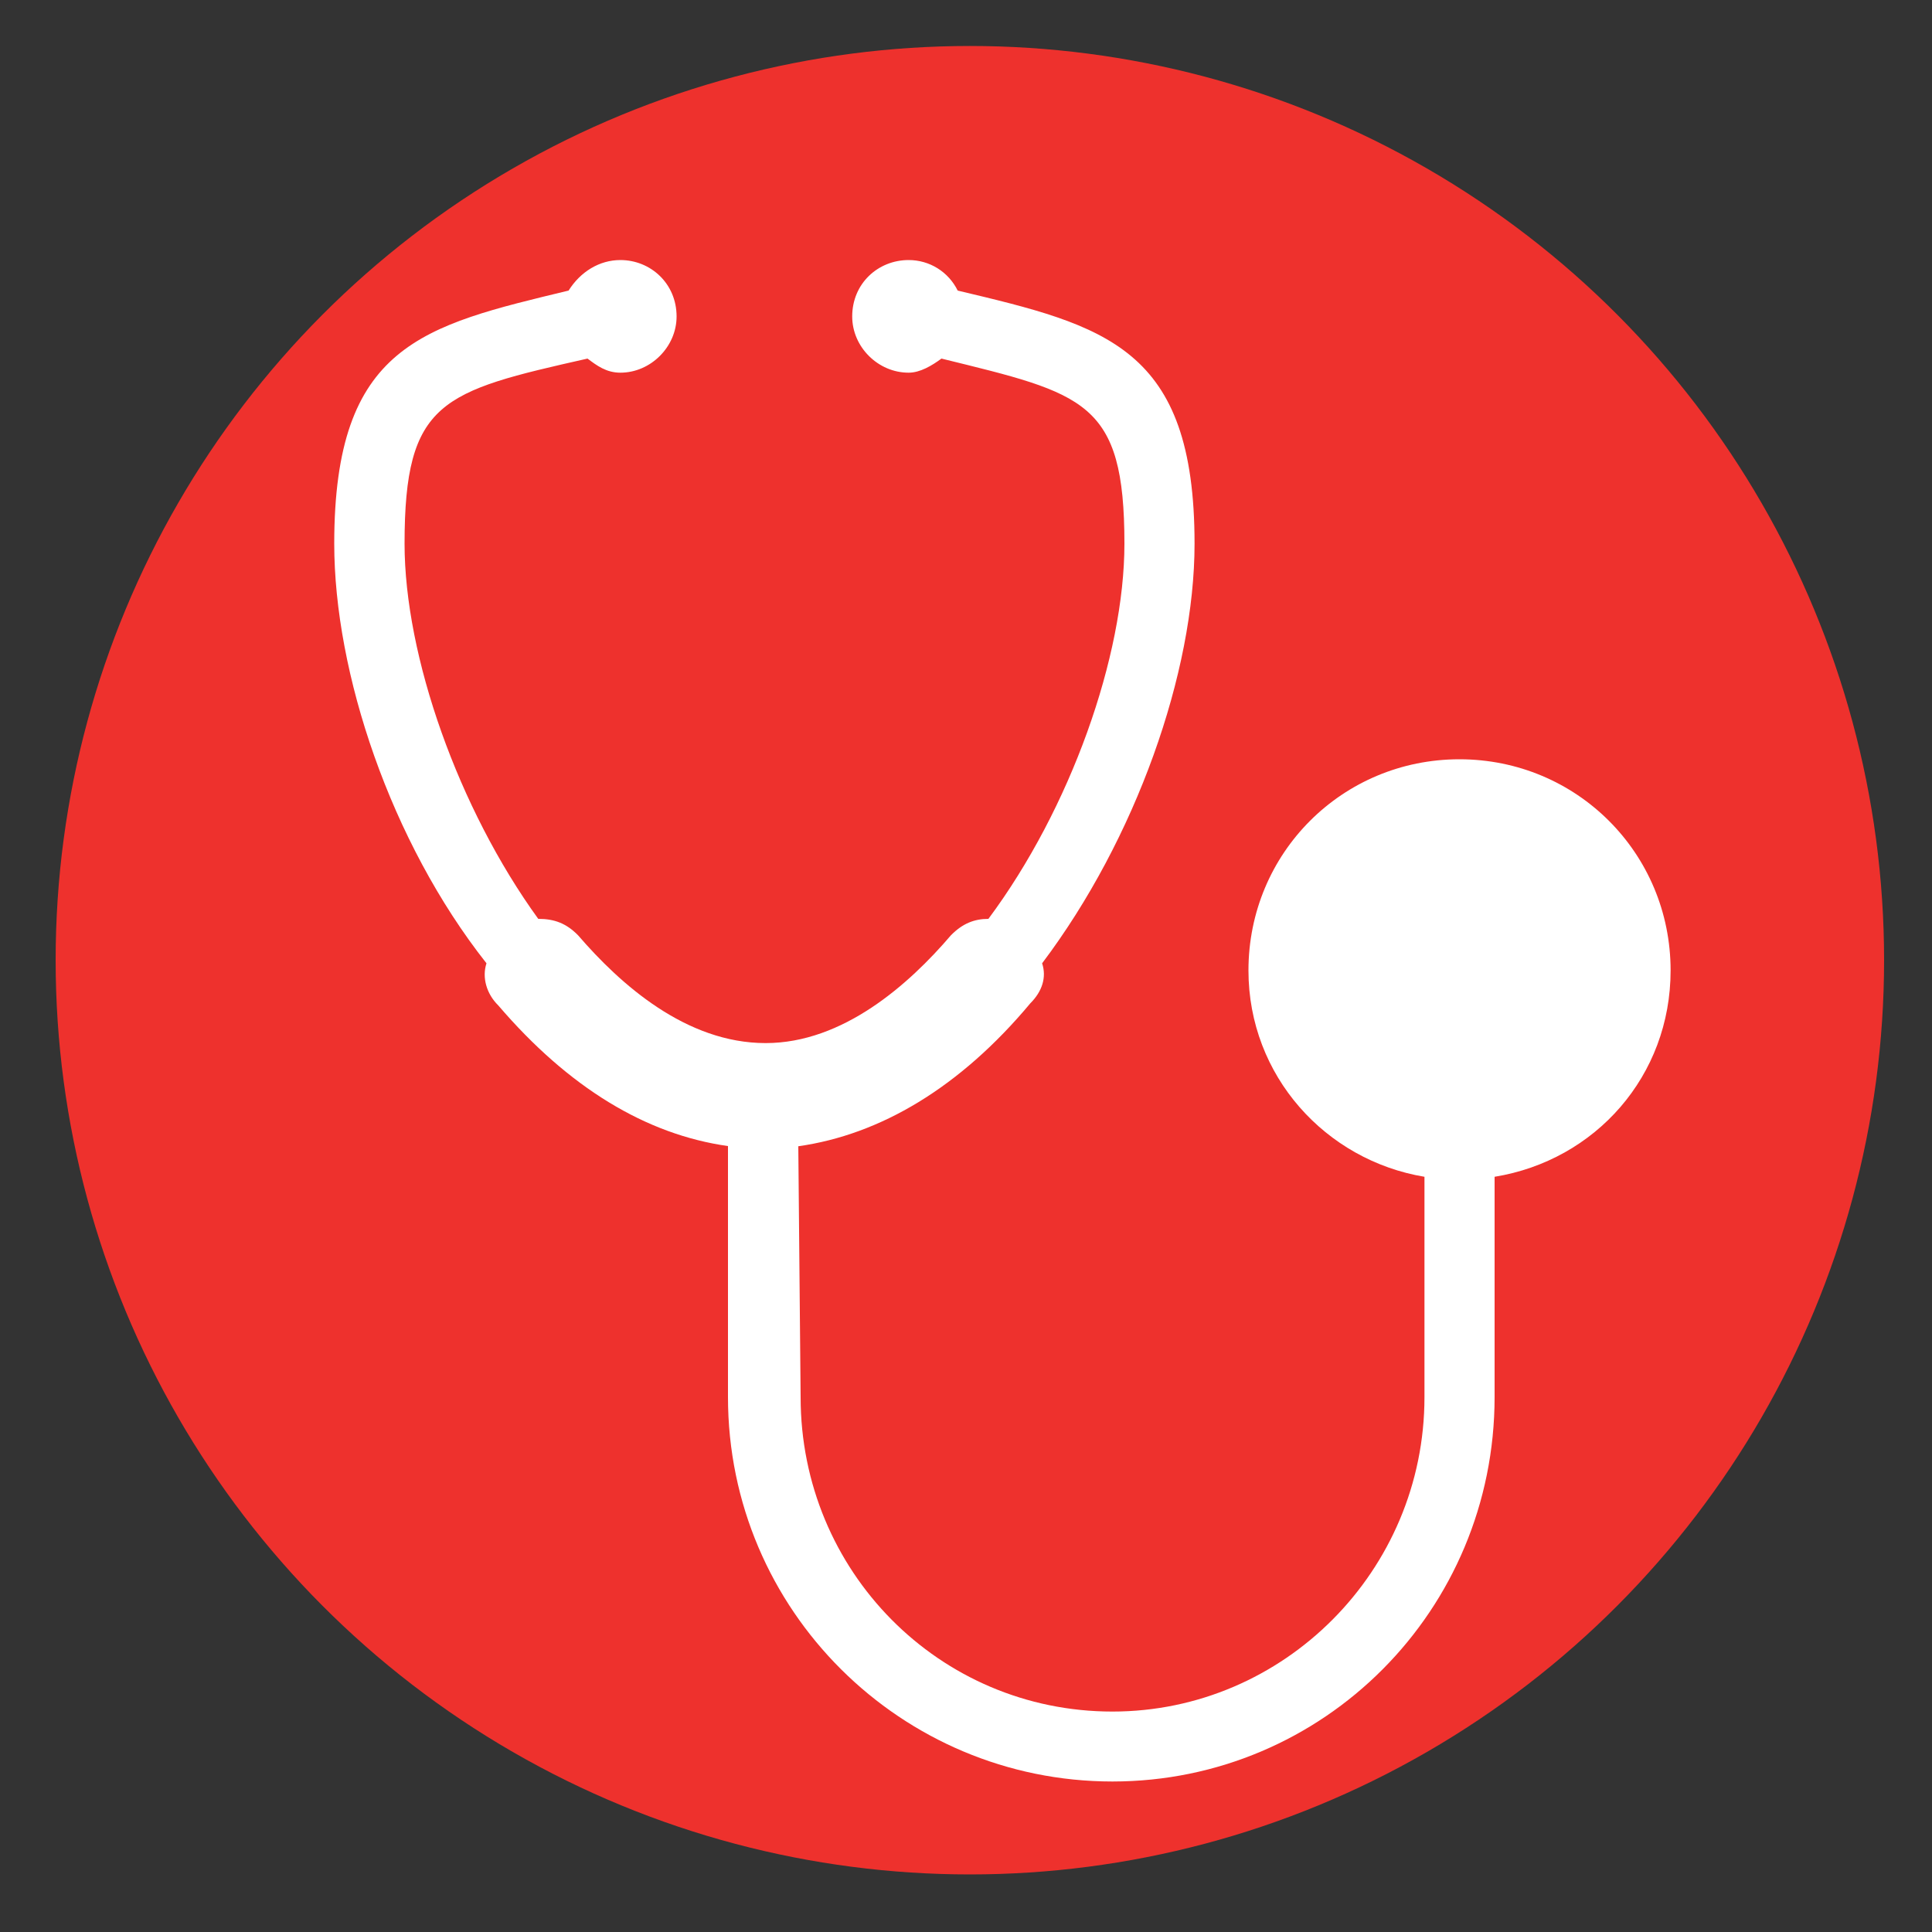
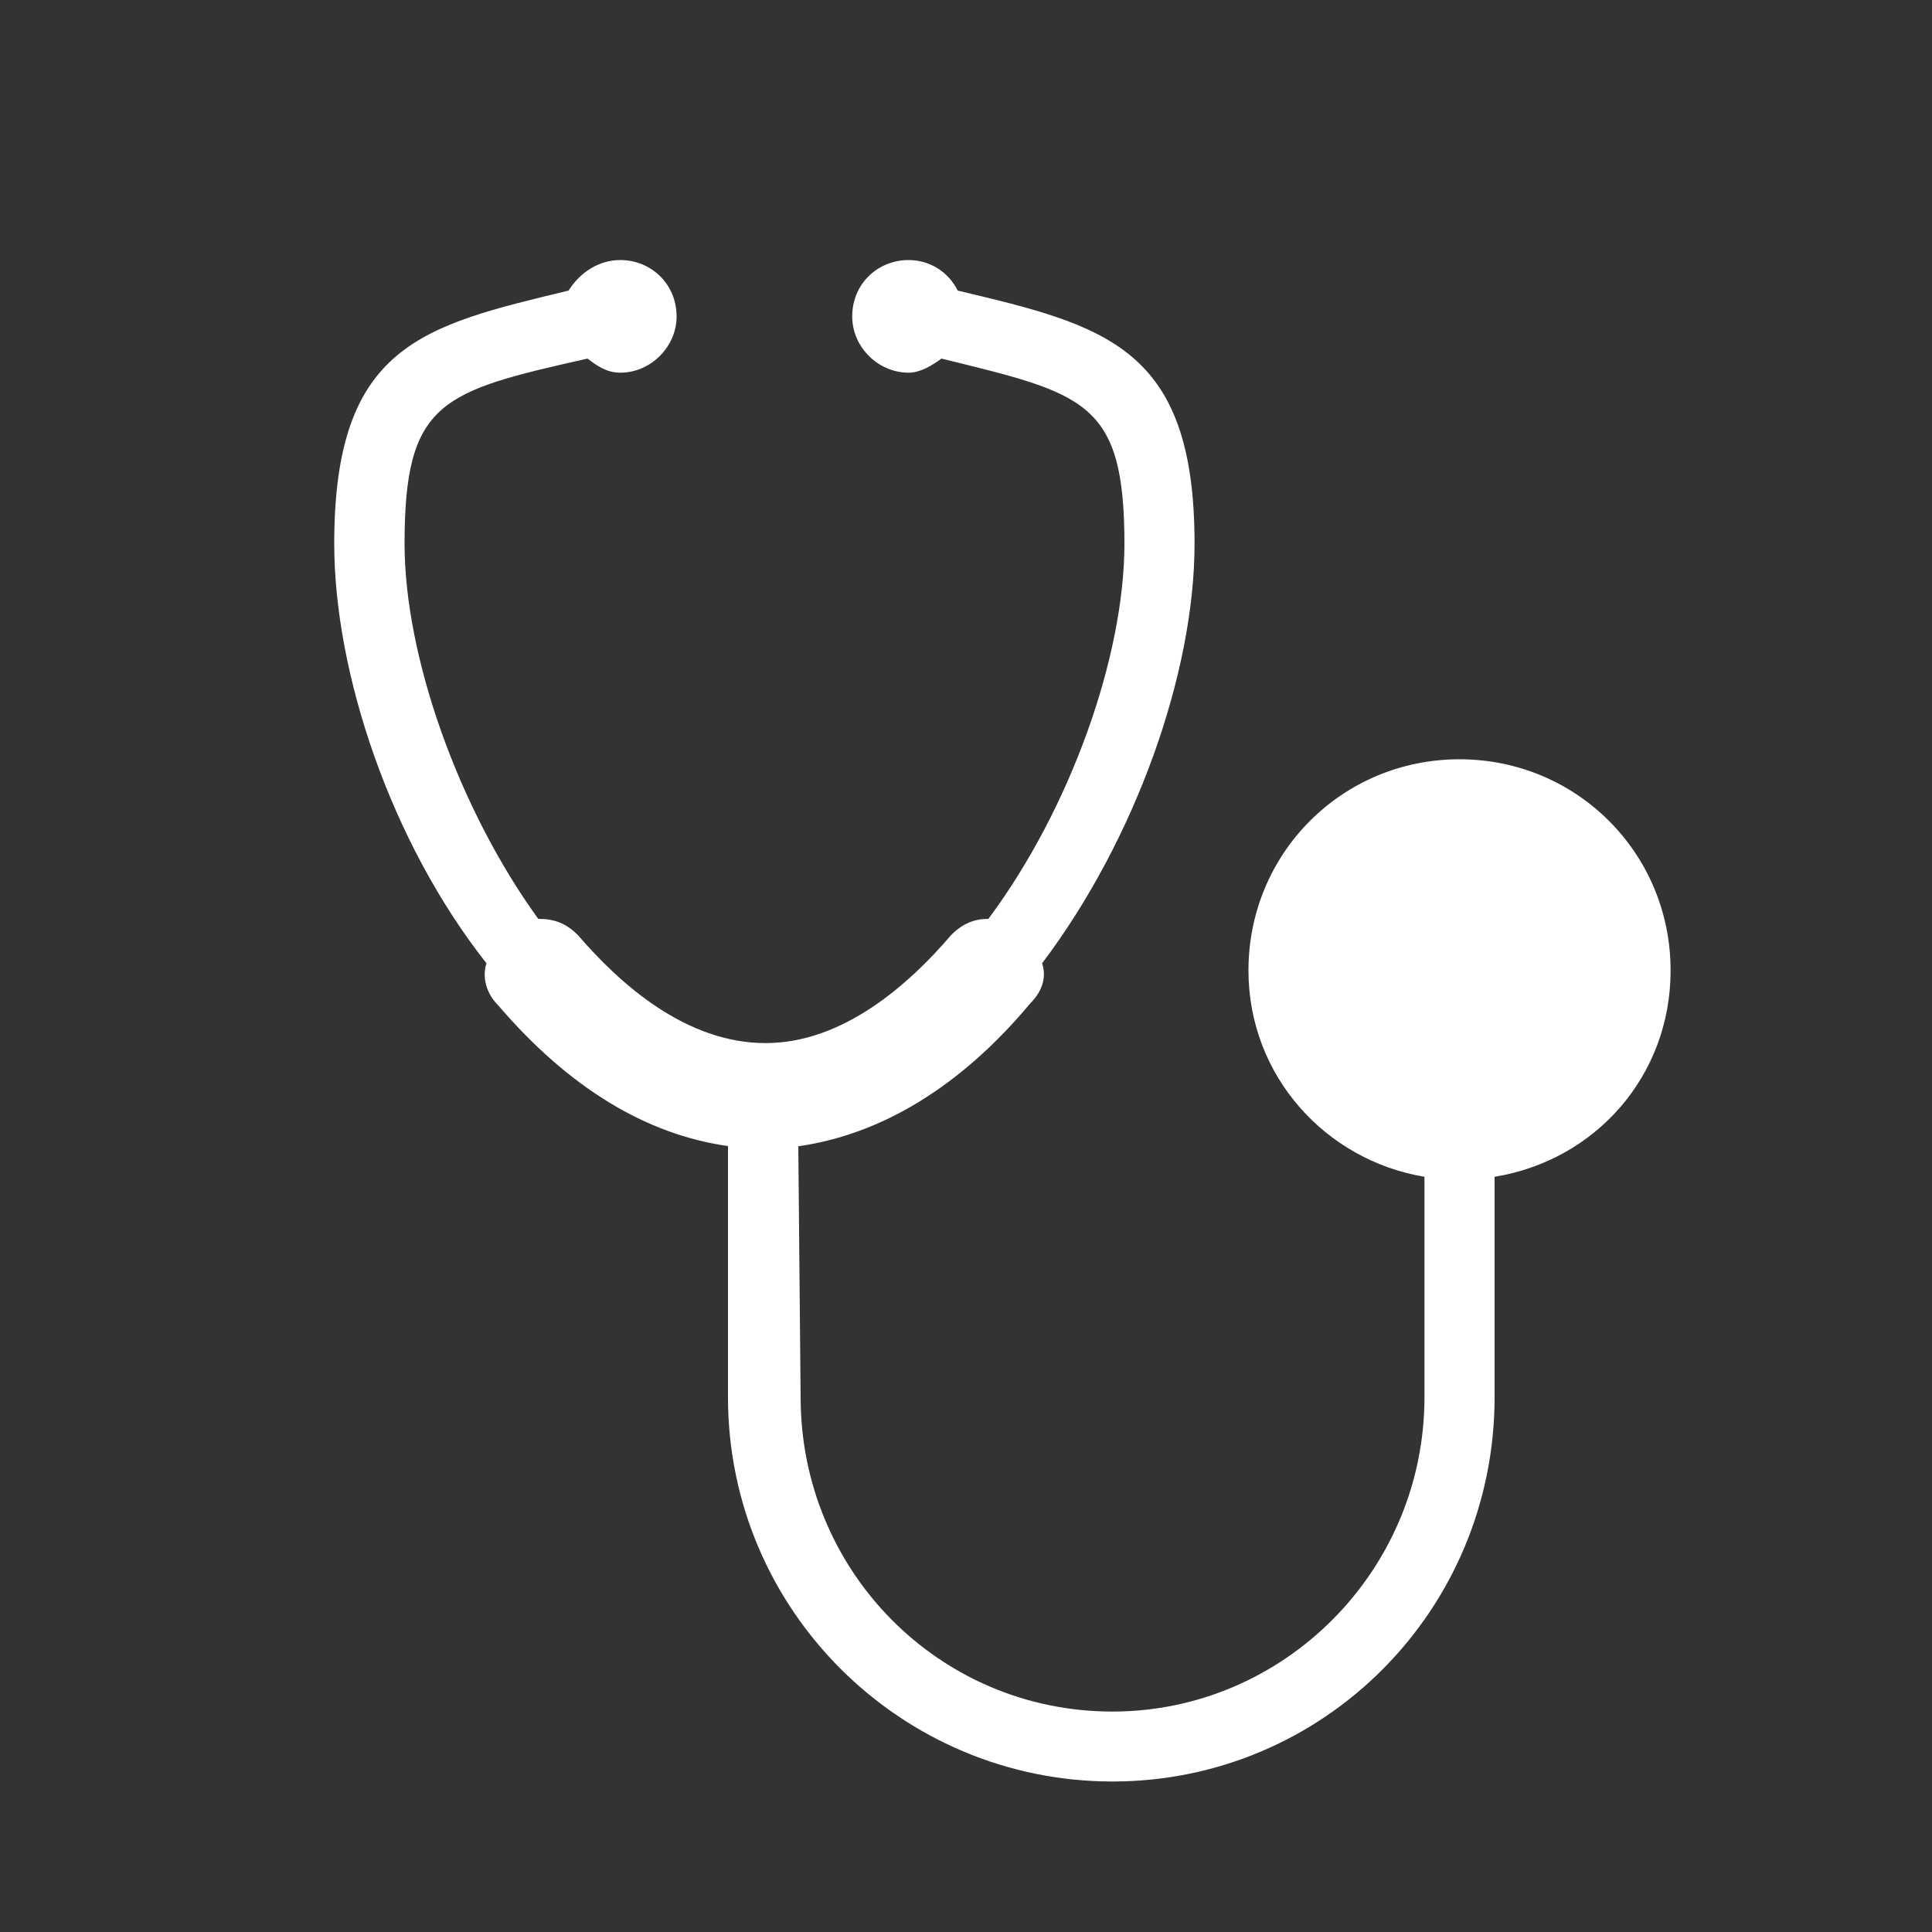
<svg xmlns="http://www.w3.org/2000/svg" id="Layer_1" x="0px" y="0px" viewBox="0 0 100 100" style="enable-background:new 0 0 100 100;" xml:space="preserve">
  <rect x="0" y="0" width="100" height="100" fill="#333333" stroke="none" />
  <style type="text/css"> .st0{fill:#EE312D;} .st1{fill:#FFFFFF;} </style>
-   <circle class="st0" cx="50.2" cy="49.7" r="47.32" />
  <g>
    <path class="st1" d="M86.47,50.23c0-6.07-4.86-10.93-10.93-10.93c-6.06,0-10.92,4.85-10.92,10.93c0,5.46,4,9.83,9.11,10.68v11.41 c0,8.98-7.28,16.27-16.15,16.27c-8.98,0-16.14-7.28-16.14-16.27l-0.12-12.99c4.24-0.6,8.37-3.04,12.01-7.4 c0.61-0.61,0.85-1.34,0.61-2.07c4.85-6.43,7.89-15.05,7.89-21.72c0-10.19-4.61-11.28-12.26-13.1c-0.48-0.97-1.45-1.58-2.54-1.58 c-1.58,0-2.92,1.21-2.92,2.92c0,1.58,1.34,2.91,2.92,2.91c0.6,0,1.21-0.37,1.7-0.73l0,0c7.4,1.82,9.47,2.18,9.47,9.58 c0,5.83-2.79,13.71-7.04,19.42c-0.73,0-1.34,0.24-1.94,0.85c-2.18,2.55-5.59,5.58-9.59,5.58c-4.12,0-7.52-3.04-9.71-5.58 c-0.6-0.61-1.21-0.85-2.06-0.85c-4.13-5.7-6.92-13.59-6.92-19.42c0-7.4,1.94-7.88,9.47-9.58c0.48,0.36,0.97,0.73,1.7,0.73 c1.57,0,2.91-1.34,2.91-2.91c0-1.7-1.34-2.92-2.91-2.92c-1.09,0-2.07,0.61-2.68,1.58c-7.53,1.82-12.13,2.79-12.13,13.1 c0,6.68,2.91,15.42,7.88,21.72c-0.24,0.73,0,1.58,0.61,2.18c3.64,4.25,7.64,6.68,11.89,7.28v12.99c0,11.05,8.98,19.9,19.9,19.9 c10.93,0,19.78-8.86,19.78-19.9V60.91C82.58,60.06,86.47,55.69,86.47,50.23L86.47,50.23z" />
-     <path class="st1" d="M75.54,57.51L75.54,57.51c-4.01,0-7.28-3.27-7.28-7.28s3.28-7.28,7.28-7.28c4,0,7.28,3.28,7.28,7.28 S79.55,57.51,75.54,57.51L75.54,57.51z" />
-     <path class="st1" d="M75.54,44.77L75.54,44.77c3.04,0,5.46,2.42,5.46,5.46c0,2.91-2.42,5.46-5.46,5.46c-2.91,0-5.46-2.55-5.46-5.46 C70.08,47.19,72.63,44.77,75.54,44.77L75.54,44.77z" />
  </g>
</svg>